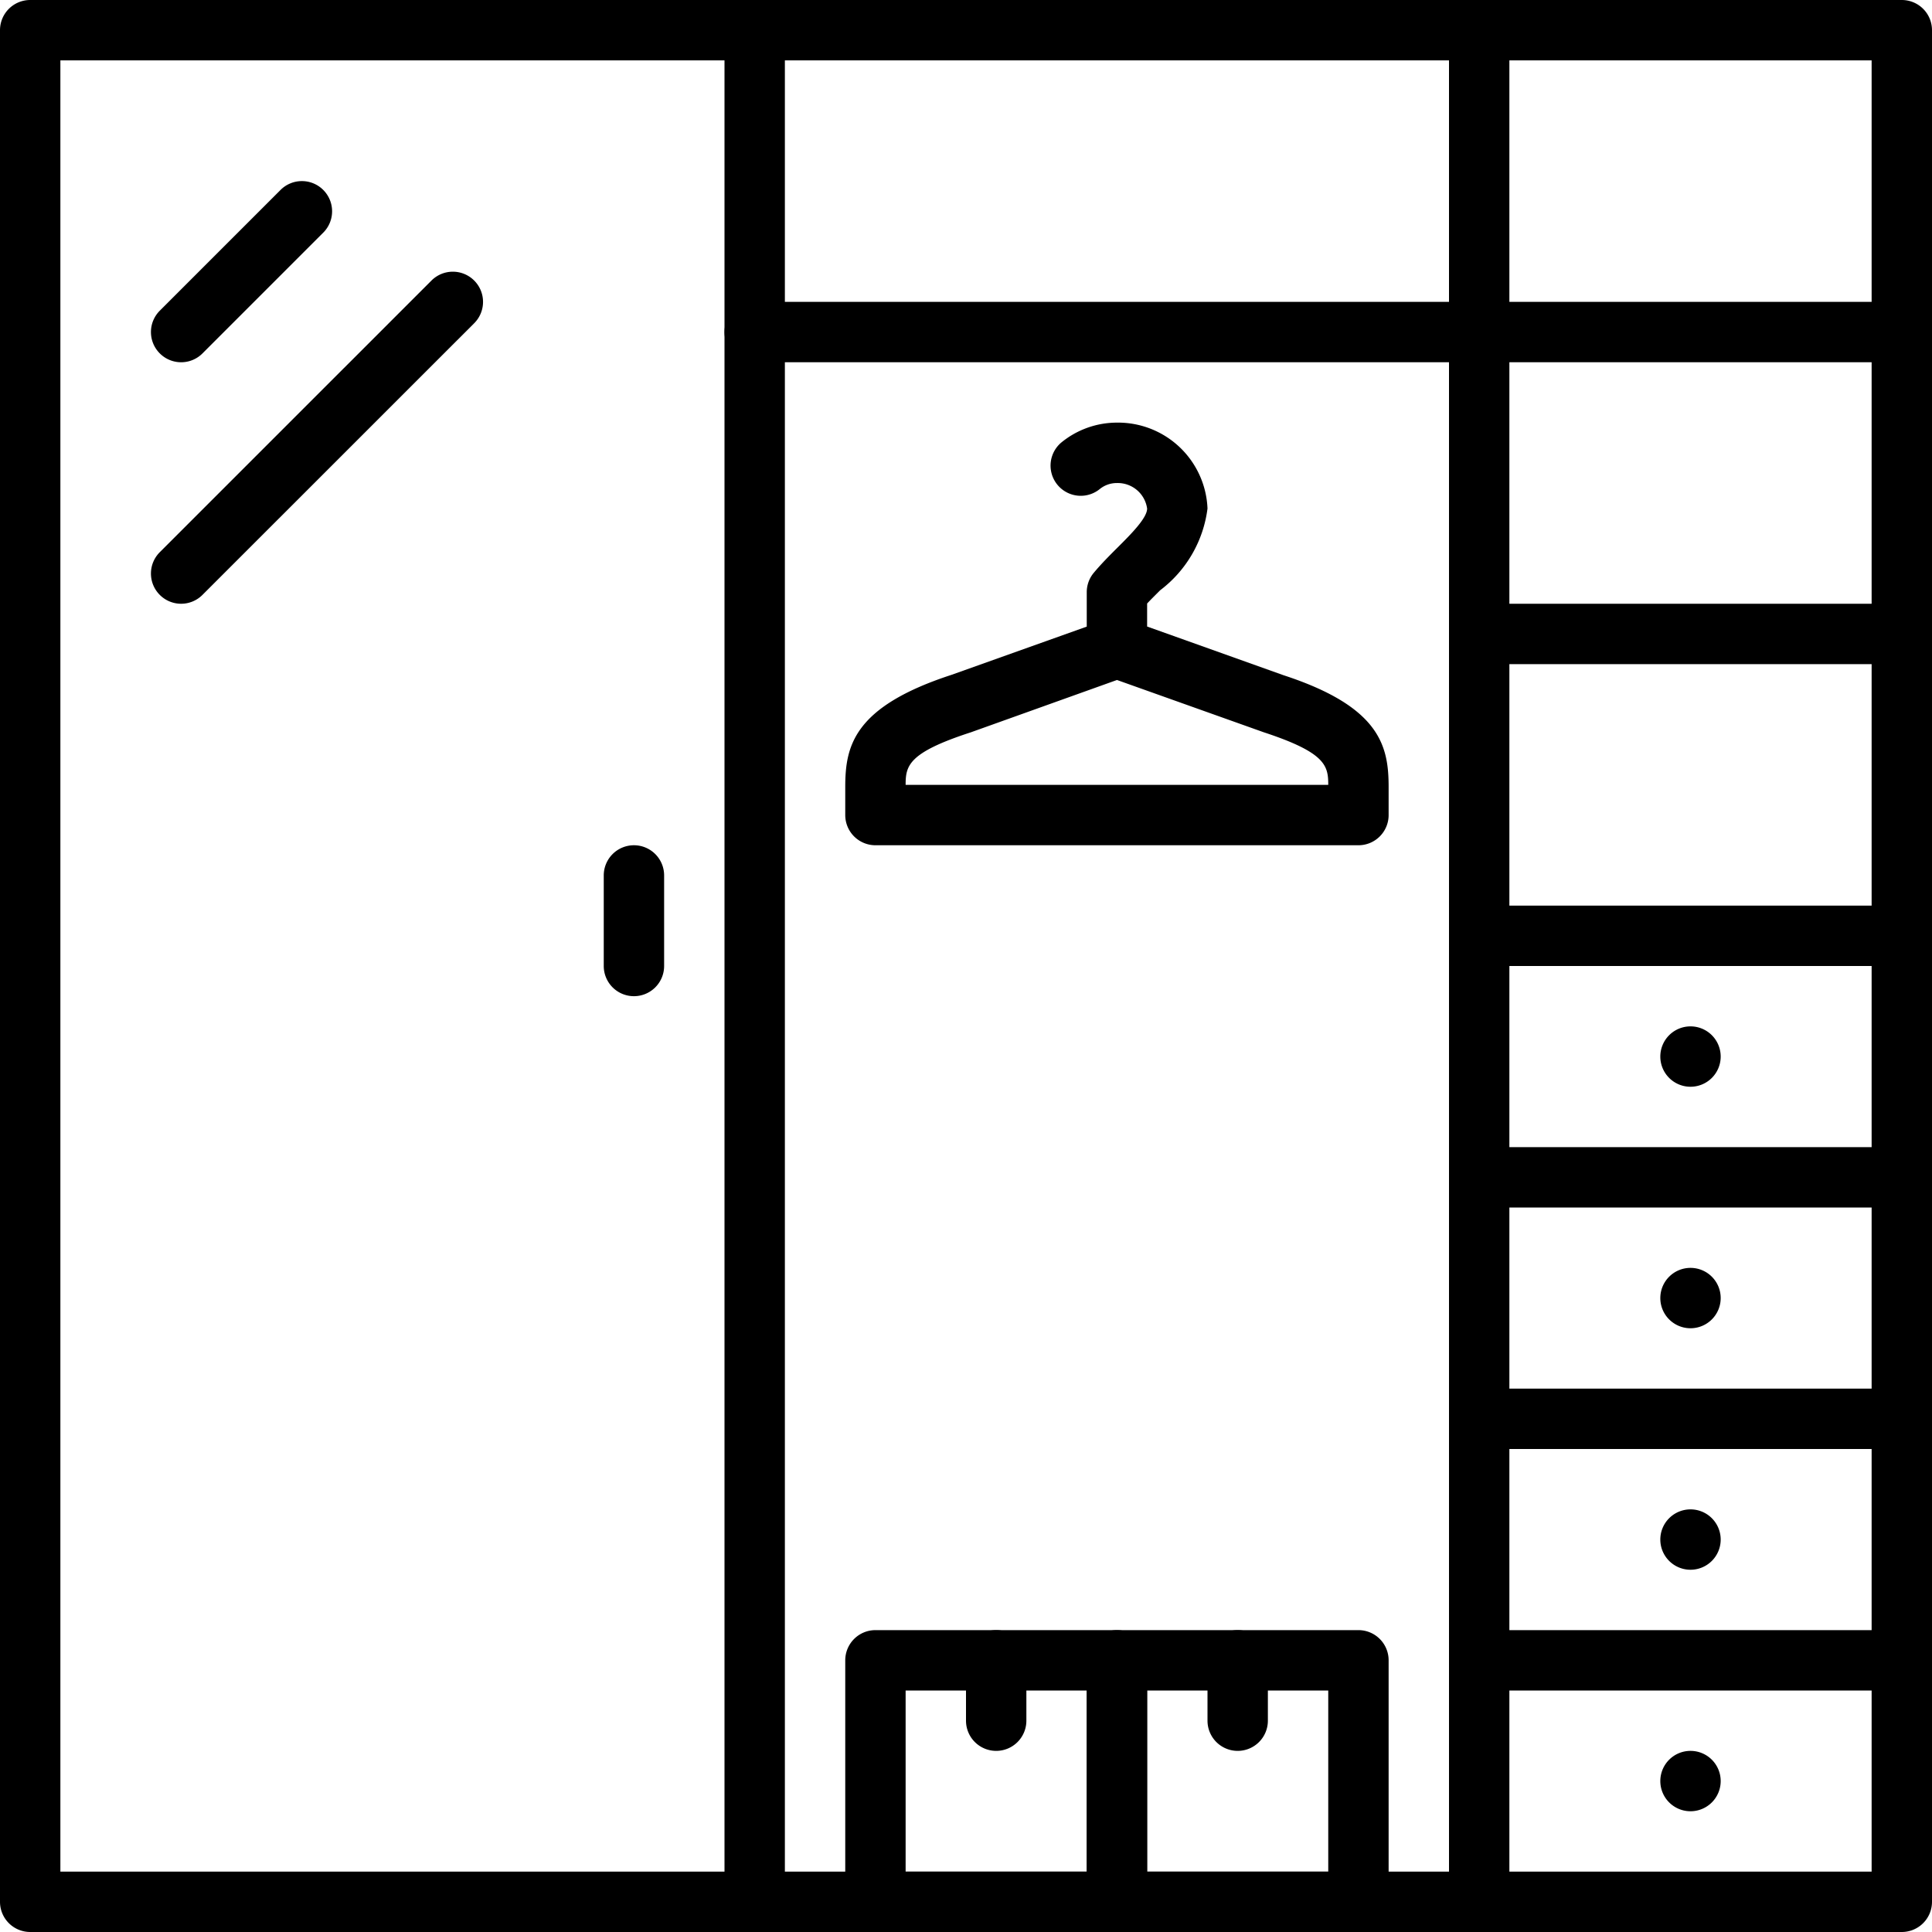
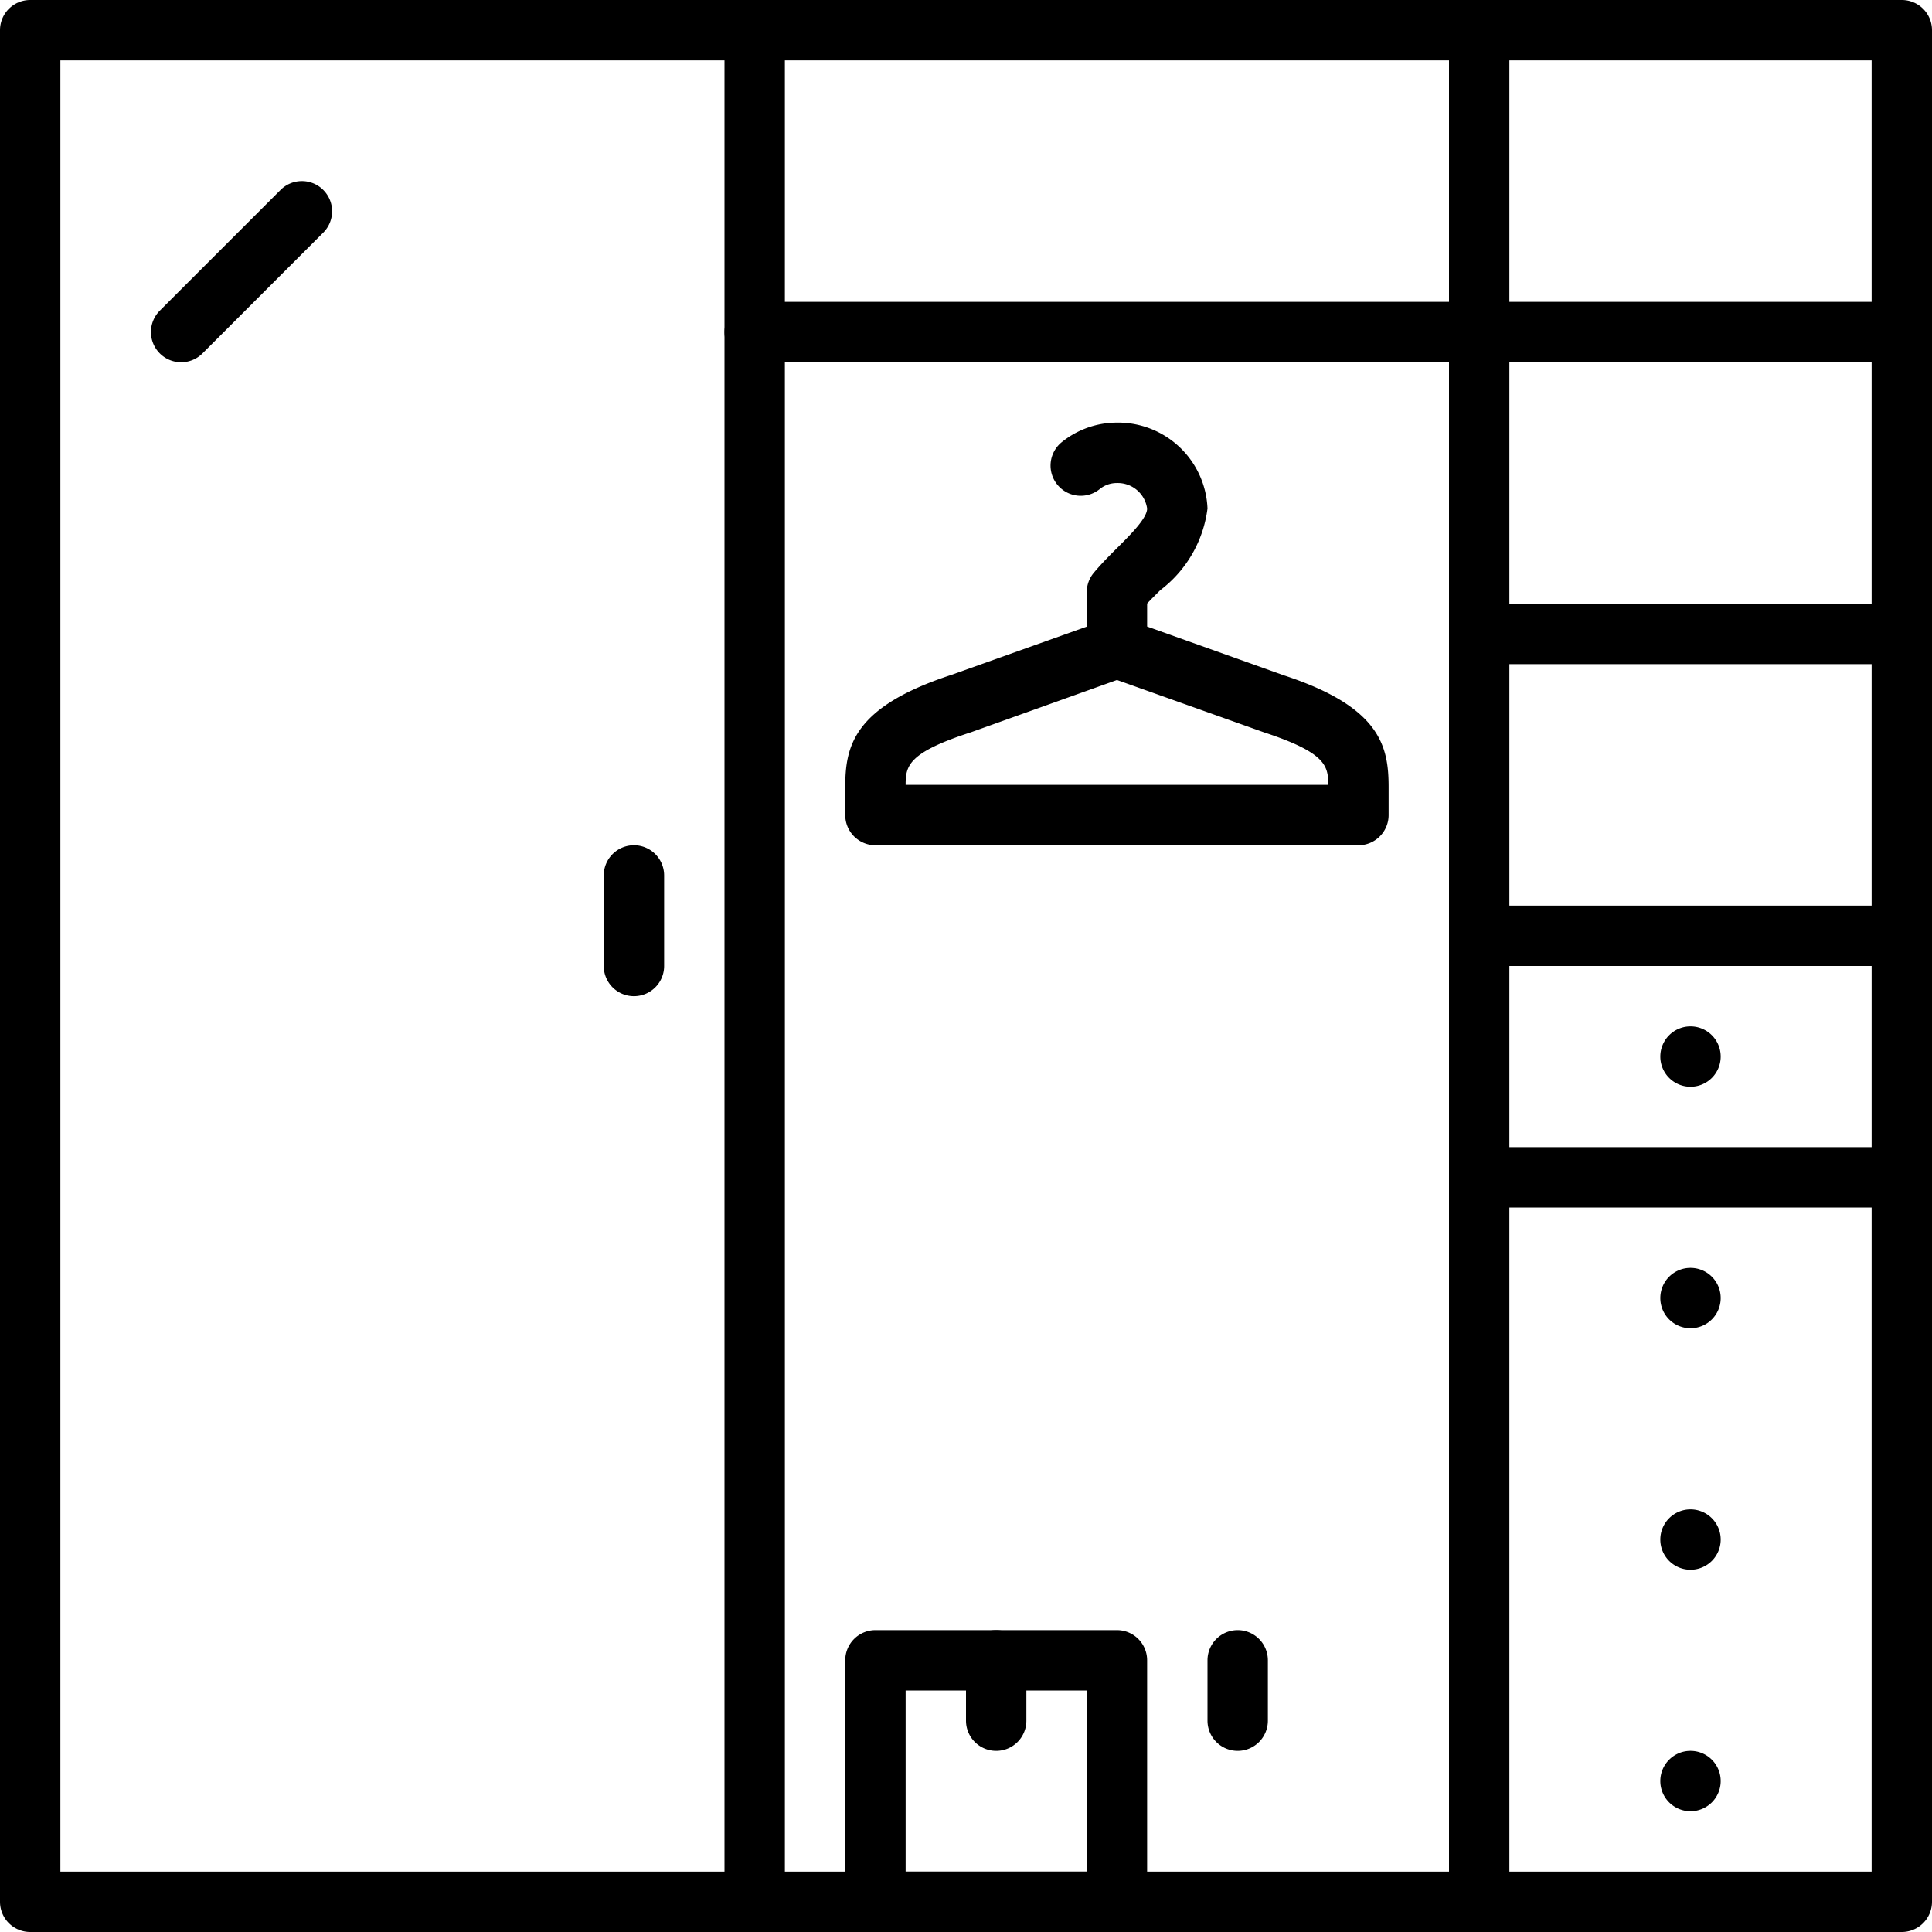
<svg xmlns="http://www.w3.org/2000/svg" id="closet-wardrobe" width="48" height="48" viewBox="0 0 48 48">
  <path id="Rectangle_5304" data-name="Rectangle 5304" d="M-3.25-4h46.5a.75.75,0,0,1,.75.75v46.5a.75.75,0,0,1-.75.75H-3.25A.75.75,0,0,1-4,43.25V-3.25A.75.75,0,0,1-3.25-4ZM42.5-2.5h-45v45h45Z" transform="translate(4 4)" />
  <path id="Line_161" data-name="Line 161" d="M-3.25,44A.75.75,0,0,1-4,43.25V-3.25A.75.75,0,0,1-3.25-4a.75.75,0,0,1,.75.75v46.5A.75.75,0,0,1-3.25,44Z" transform="translate(40 4)" />
  <path id="Line_162" data-name="Line 162" d="M-3.25,44A.75.75,0,0,1-4,43.25V-3.25A.75.75,0,0,1-3.25-4a.75.75,0,0,1,.75.75v46.5A.75.75,0,0,1-3.25,44Z" transform="translate(22 4)" />
  <path id="Line_163" data-name="Line 163" d="M-3.25.5A.748.748,0,0,1-3.78.28a.75.75,0,0,1,0-1.061l3-3a.75.75,0,0,1,1.061,0,.75.75,0,0,1,0,1.061l-3,3A.748.748,0,0,1-3.25.5Z" transform="translate(7.75 8.5)" />
-   <path id="Line_164" data-name="Line 164" d="M-3.25,4.25a.748.748,0,0,1-.53-.22.75.75,0,0,1,0-1.061L2.97-3.78a.75.75,0,0,1,1.061,0,.75.75,0,0,1,0,1.061L-2.72,4.03A.748.748,0,0,1-3.25,4.25Z" transform="translate(7.75 10.75)" />
-   <path id="Line_165" data-name="Line 165" d="M7.25-2.5H-3.25A.75.75,0,0,1-4-3.25.75.75,0,0,1-3.25-4H7.25A.75.75,0,0,1,8-3.25.75.75,0,0,1,7.25-2.5Z" transform="translate(40 38.5)" />
  <path id="Path_2158" data-name="Path 2158" d="M221.5,168.75a.75.75,0,1,1-.75-.75.75.75,0,0,1,.75.75" transform="translate(-178.75 -136.5)" />
  <path id="Path_2159" data-name="Path 2159" d="M221.5,136.75a.75.75,0,1,1-.75-.75.75.75,0,0,1,.75.75" transform="translate(-178.75 -110.5)" />
  <path id="Path_2160" data-name="Path 2160" d="M124.75,66.5h-12a.75.75,0,0,1-.75-.75v-.693c0-1.016.2-1.994,2.635-2.789l3.365-1.2v-.856a.75.75,0,0,1,.173-.479c.178-.214.385-.423.593-.63.327-.326.734-.732.734-.968a.737.737,0,0,0-.75-.634.67.67,0,0,0-.431.153.75.75,0,0,1-.952-1.159A2.183,2.183,0,0,1,118.75,56,2.224,2.224,0,0,1,121,58.134a3.022,3.022,0,0,1-1.175,2.03c-.11.11-.221.219-.325.33v.572l3.384,1.208c2.414.788,2.616,1.766,2.616,2.782v.693A.75.75,0,0,1,124.75,66.5ZM113.5,65H124c0-.475-.061-.8-1.6-1.306l-3.649-1.3-3.63,1.3C113.562,64.2,113.5,64.525,113.5,65Z" transform="translate(-91 -45.5)" />
  <path id="Line_166" data-name="Line 166" d="M7.25-2.5H-3.25A.75.75,0,0,1-4-3.25.75.75,0,0,1-3.25-4H7.25A.75.75,0,0,1,8-3.25.75.75,0,0,1,7.25-2.5Z" transform="translate(40 32.5)" />
  <path id="Line_167" data-name="Line 167" d="M7.25-2.5H-3.25A.75.75,0,0,1-4-3.25.75.75,0,0,1-3.25-4H7.25A.75.75,0,0,1,8-3.25.75.75,0,0,1,7.25-2.5Z" transform="translate(40 26.5)" />
  <path id="Line_168" data-name="Line 168" d="M7.25-2.5H-3.25A.75.75,0,0,1-4-3.25.75.75,0,0,1-3.25-4H7.25A.75.75,0,0,1,8-3.25.75.75,0,0,1,7.25-2.5Z" transform="translate(40 19)" />
  <path id="Line_169" data-name="Line 169" d="M25.25-2.5H-3.25A.75.75,0,0,1-4-3.25.75.75,0,0,1-3.25-4h28.5a.75.75,0,0,1,.75.75A.75.75,0,0,1,25.25-2.5Z" transform="translate(22 11.5)" />
-   <path id="Line_170" data-name="Line 170" d="M7.25-2.5H-3.25A.75.75,0,0,1-4-3.25.75.75,0,0,1-3.25-4H7.25A.75.75,0,0,1,8-3.25.75.75,0,0,1,7.25-2.5Z" transform="translate(40 44.5)" />
  <path id="Path_2161" data-name="Path 2161" d="M221.5,232.75a.75.75,0,1,1-.75-.75.75.75,0,0,1,.75.75" transform="translate(-178.75 -188.5)" />
  <path id="Path_2162" data-name="Path 2162" d="M221.5,200.75a.75.75,0,1,1-.75-.75.75.75,0,0,1,.75.75" transform="translate(-178.75 -162.5)" />
  <path id="Line_171" data-name="Line 171" d="M-3.25-.25A.75.75,0,0,1-4-1V-3.25A.75.75,0,0,1-3.25-4a.75.75,0,0,1,.75.75V-1A.75.75,0,0,1-3.25-.25Z" transform="translate(19 25)" />
  <path id="Rectangle_5306" data-name="Rectangle 5306" d="M-3.25-4h6a.75.75,0,0,1,.75.75v6a.75.75,0,0,1-.75.75h-6A.75.75,0,0,1-4,2.75v-6A.75.75,0,0,1-3.25-4ZM2-2.5H-2.5V2H2Z" transform="translate(25 44.5)" />
  <path id="Line_172" data-name="Line 172" d="M-3.25-1A.75.75,0,0,1-4-1.75v-1.5A.75.75,0,0,1-3.25-4a.75.75,0,0,1,.75.75v1.5A.75.75,0,0,1-3.25-1Z" transform="translate(28 44.5)" />
-   <path id="Rectangle_5307" data-name="Rectangle 5307" d="M-3.25-4h6a.75.75,0,0,1,.75.75v6a.75.75,0,0,1-.75.75h-6A.75.75,0,0,1-4,2.75v-6A.75.75,0,0,1-3.25-4ZM2-2.5H-2.5V2H2Z" transform="translate(31 44.5)" />
  <path id="Line_173" data-name="Line 173" d="M-3.25-1A.75.75,0,0,1-4-1.75v-1.5A.75.75,0,0,1-3.25-4a.75.75,0,0,1,.75.75v1.5A.75.75,0,0,1-3.25-1Z" transform="translate(34 44.5)" />
</svg>